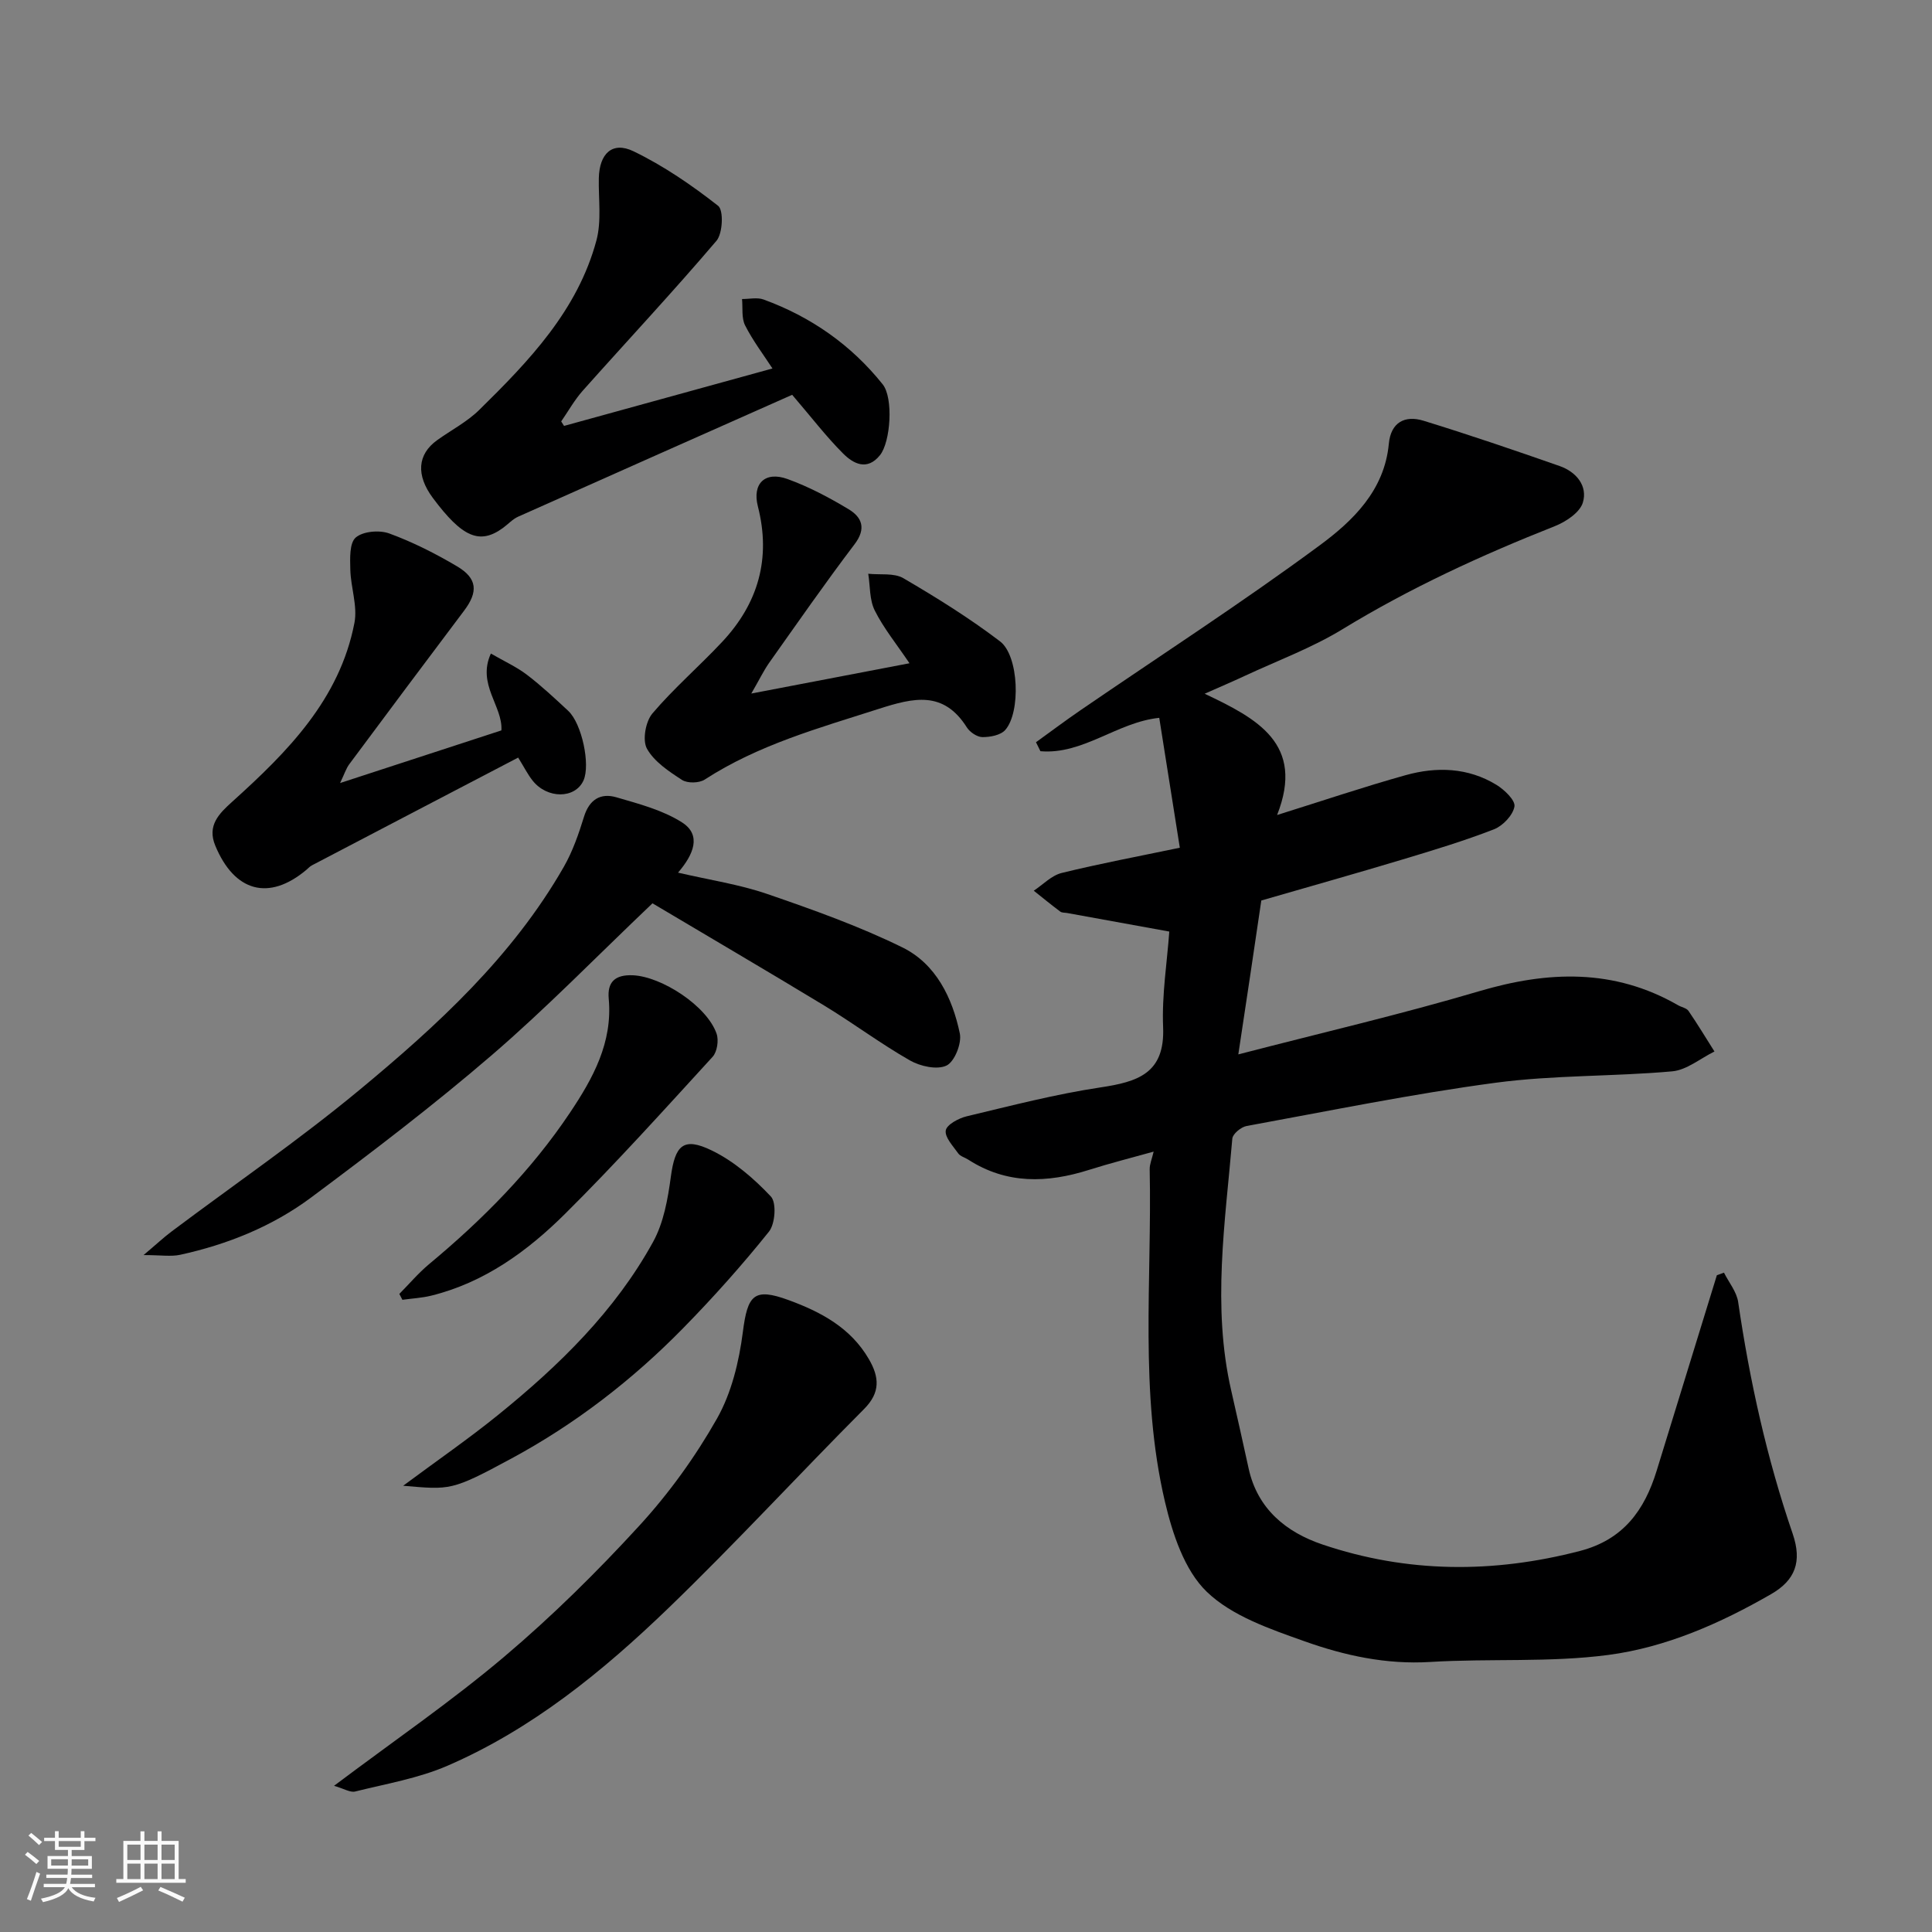
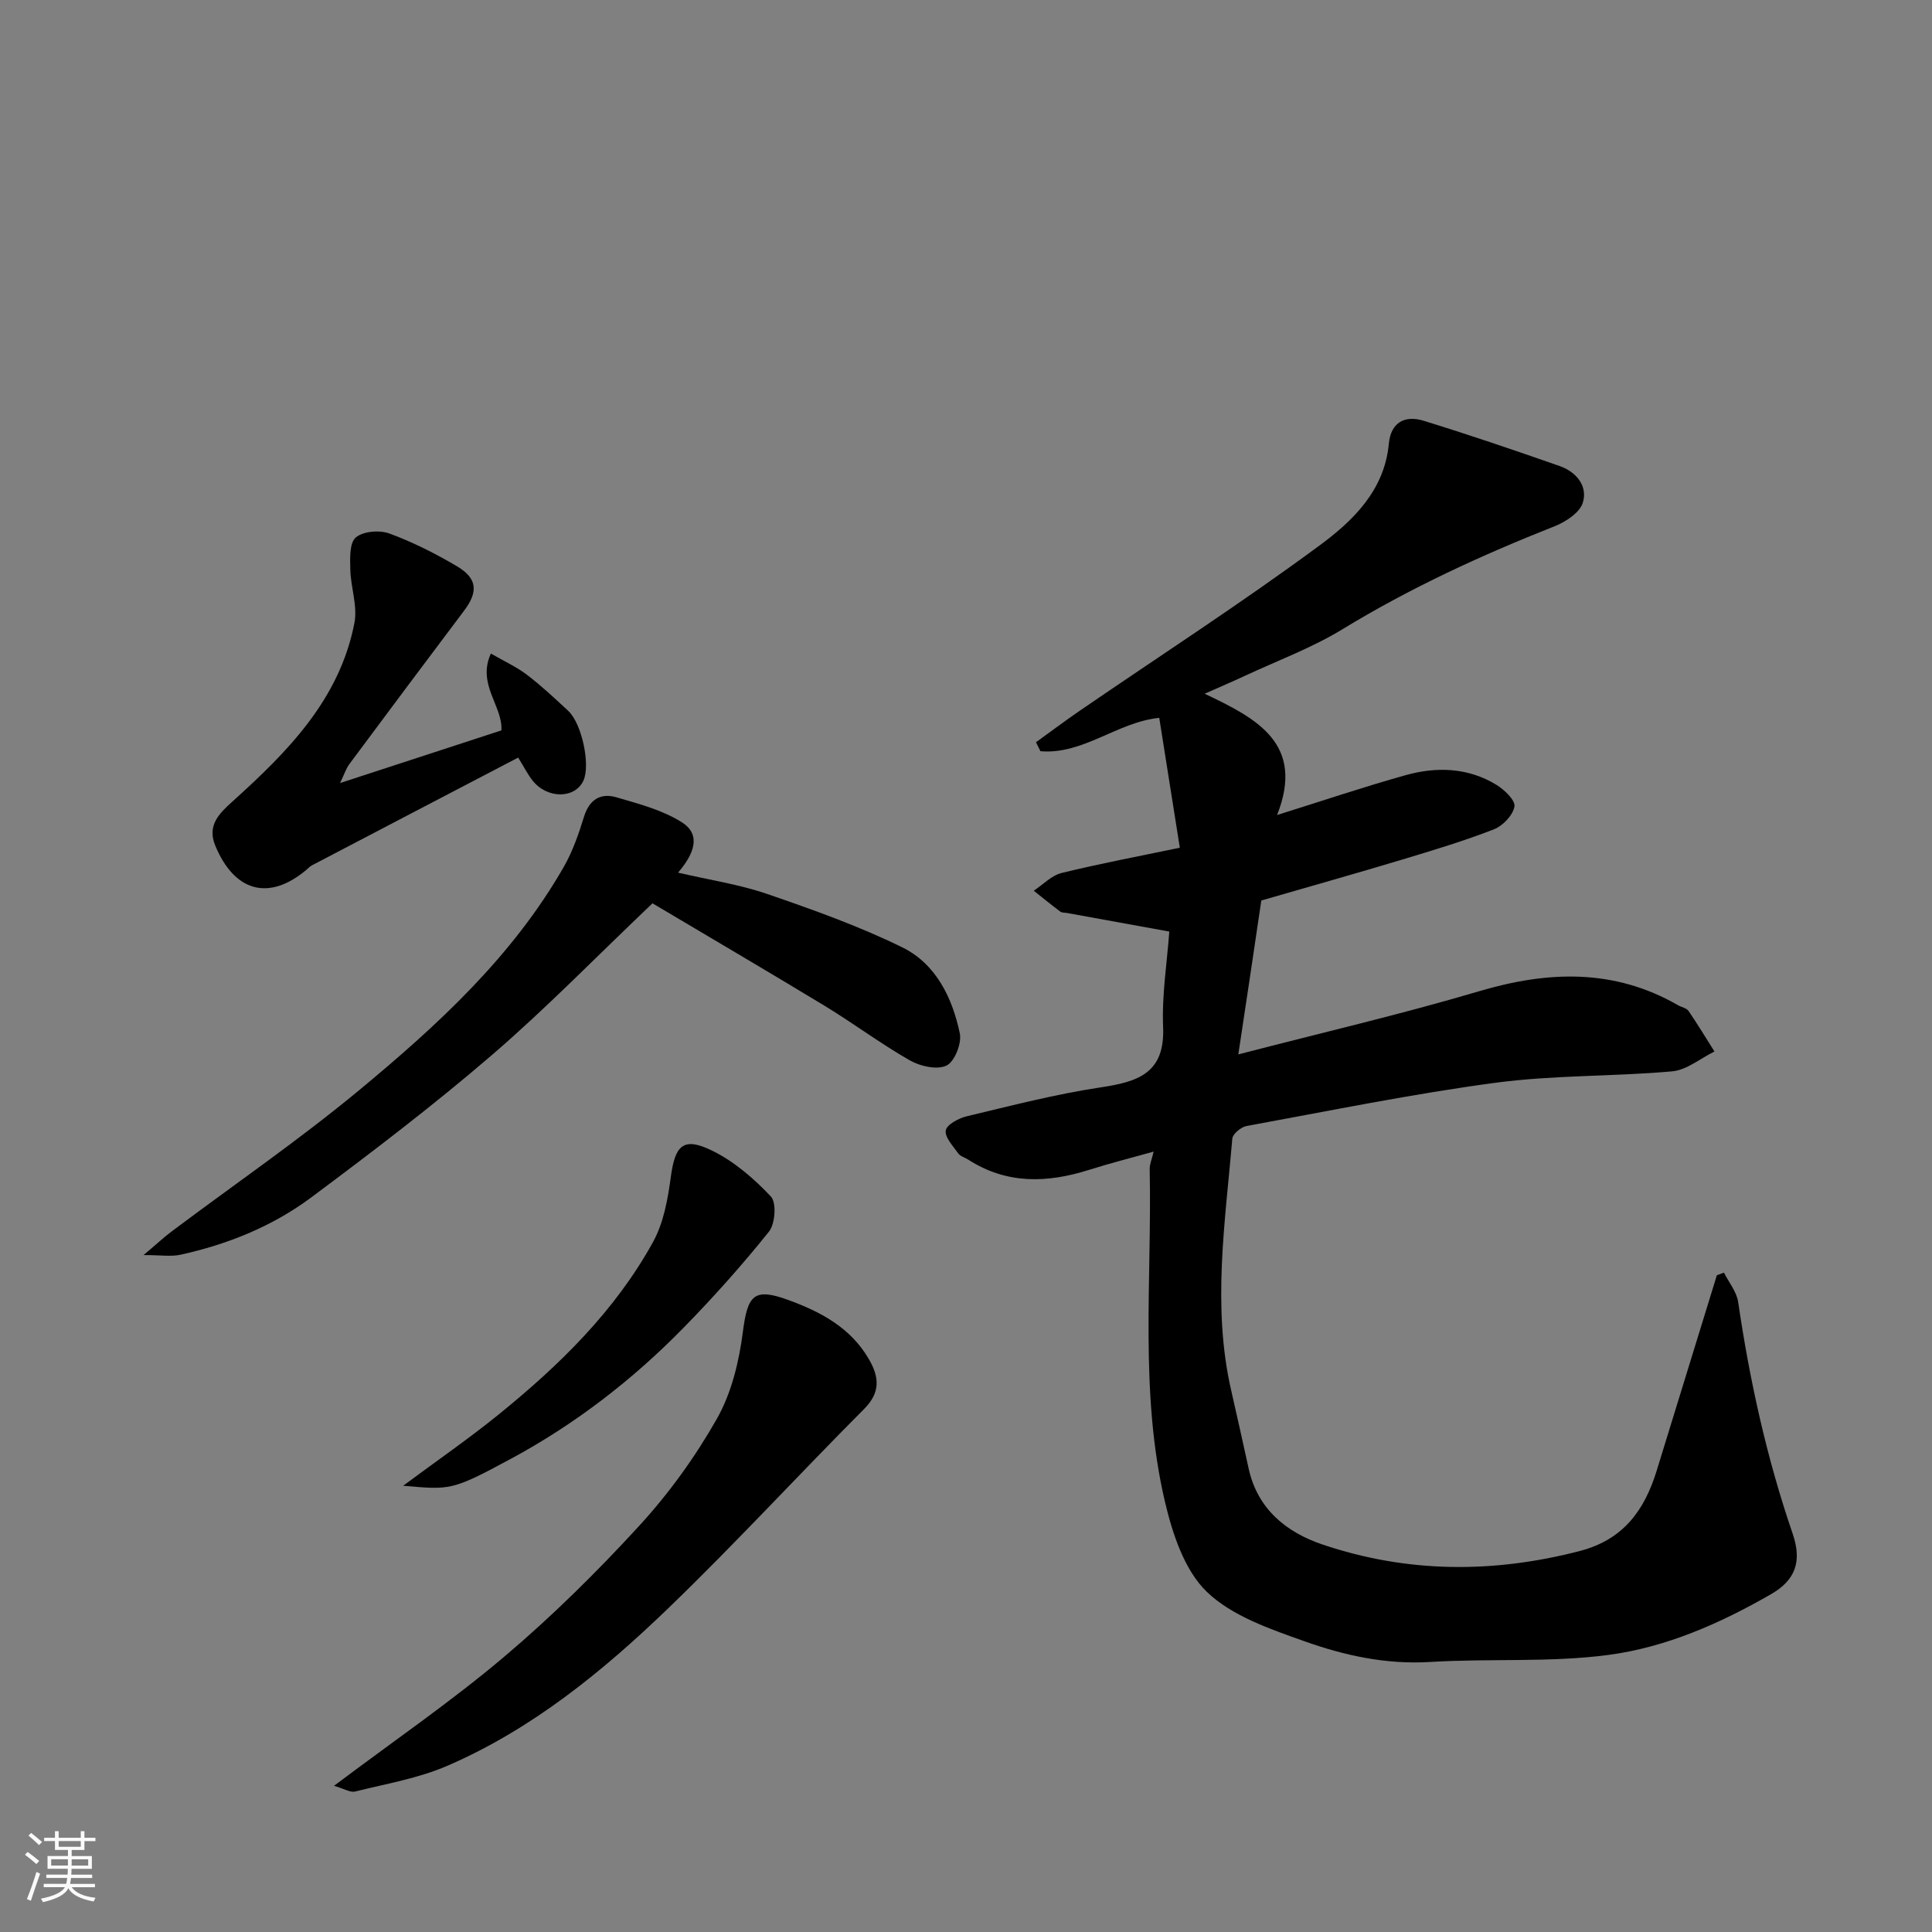
<svg xmlns="http://www.w3.org/2000/svg" enable-background="new 0 0 400 400" viewBox="0 0 400 400">
  <rect x="0" y="0" width="400" height="400" fill="#808080" stroke="none" />
  <path d="m5.17 384 .55-.58c.85.61 1.65 1.24 2.4 1.87l-.59.64c-.83-.73-1.62-1.38-2.36-1.93m1.22 9.53-.82-.34c.71-1.76 1.37-3.64 1.98-5.63.24.13.5.25.76.36-.6 1.67-1.24 3.54-1.92 5.61m-.5-13.5.57-.54c.56.44 1.31 1.06 2.26 1.87l-.64.64c-.68-.66-1.41-1.32-2.19-1.97m3.25.46h2.24v-1.36h.77v1.36h4.57v-1.36h.76v1.36h2.28v.69h-2.28v1.84h-2.64v1.26h4.18v2.64h-4.21c0 .45-.02.86-.05 1.21h4.32v.69h-4.38c-.04.34-.1.75-.19 1.22h5.15v.69h-4.82c.87 1.19 2.51 1.92 4.93 2.19-.17.31-.3.57-.37.76-2.77-.49-4.52-1.41-5.26-2.76-.56 1.26-2.3 2.23-5.24 2.9-.12-.24-.26-.48-.43-.72 2.73-.55 4.38-1.34 4.96-2.38h-4.38v-.69h4.65c.1-.38.17-.79.21-1.22h-4.32v-.69h4.4c.03-.34.05-.75.05-1.21h-4.2v-2.64h4.23v-1.26h-2.69v-1.84h-2.24zm1.46 4.46v1.29h3.45c.01-.4.02-.57.01-.53v-.32-.45h-3.46zm1.55-2.59h4.57v-1.19h-4.57zm6.11 2.59h-3.42v.77c-.01.19-.01.37-.02.53h3.44z" fill="#fafafa" />
-   <path d="m32.63 379.16h.82v1.98h3.54v7.89h1.46v.78h-14.37v-.78h1.46v-7.89h3.54v-1.98h.82v1.98h2.73zm-3.49 11.48.5.73c-1.61.82-3.28 1.63-5 2.41-.13-.27-.28-.55-.44-.82 1.75-.72 3.4-1.49 4.94-2.32m-2.78-5.55h2.73v-3.18h-2.73zm0 3.95h2.73v-3.2h-2.73zm3.54-3.95h2.73v-3.18h-2.73zm0 3.95h2.73v-3.2h-2.73zm7.89 4.68c-1.84-.92-3.51-1.7-5.02-2.32l.45-.73c1.89.8 3.57 1.55 5.04 2.23zm-1.62-11.81h-2.73v3.18h2.73zm-2.73 7.13h2.73v-3.2h-2.73z" fill="#fafafa" />
  <g fill="#000001">
    <path d="m256.38 218.3c17.47-4.53 33.79-8.32 49.83-13.07 14.29-4.23 27.95-4.74 41.23 2.9.71.41 1.73.57 2.14 1.16 1.88 2.74 3.6 5.6 5.38 8.41-2.91 1.43-5.74 3.84-8.75 4.11-12.16 1.09-24.48.75-36.55 2.36-17.29 2.31-34.41 5.82-51.58 8.96-1.14.21-2.85 1.63-2.94 2.6-1.48 17.38-4.22 34.77-.23 52.17 1.23 5.38 2.43 10.76 3.61 16.15 1.84 8.4 7.82 13.2 15.28 15.72 17.55 5.93 35.37 6.01 53.34 1.33 8.96-2.34 13.34-8.42 15.86-16.62 4.14-13.49 8.31-26.97 12.46-40.46.49-.18.98-.35 1.47-.53 1.01 2.02 2.63 3.96 2.94 6.09 2.39 16.32 5.93 32.34 11.28 47.95 2 5.83.51 9.65-4.45 12.51-10.55 6.08-21.77 11.02-33.72 12.6-12.14 1.6-24.58.7-36.86 1.45-9.1.56-17.73-1.32-26.03-4.28-7.14-2.54-15.03-5.22-20.25-10.26-4.62-4.46-7.09-12.01-8.65-18.63-5.32-22.67-2.67-45.84-3.16-68.82-.02-1.08.47-2.17.82-3.67-4.58 1.28-9.02 2.4-13.38 3.78-8.66 2.74-17.06 3.01-25.02-2.13-.68-.44-1.62-.67-2.05-1.27-1.07-1.52-2.82-3.34-2.59-4.76.19-1.2 2.66-2.53 4.33-2.93 9.18-2.19 18.36-4.58 27.68-5.98 7.69-1.16 13.39-2.86 12.99-12.48-.28-6.67.82-13.4 1.28-19.79-7.41-1.34-14.27-2.59-21.14-3.84-.49-.09-1.09-.03-1.44-.3-1.86-1.39-3.66-2.87-5.48-4.32 1.91-1.26 3.67-3.15 5.77-3.67 7.88-1.94 15.87-3.43 24.47-5.23-1.44-9.08-2.85-18.04-4.26-26.89-8.73.9-15.74 7.66-24.6 6.91-.31-.62-.61-1.24-.92-1.86 3.06-2.2 6.07-4.47 9.18-6.6 16.54-11.34 33.41-22.24 49.53-34.14 6.88-5.07 13.44-11.38 14.34-21.04.42-4.49 3.35-5.96 7.19-4.78 9.46 2.91 18.84 6.11 28.18 9.38 3.43 1.2 5.85 4.1 4.8 7.57-.62 2.05-3.51 3.97-5.81 4.88-15.18 6-29.93 12.78-43.91 21.31-6.37 3.89-13.51 6.53-20.31 9.7-2.48 1.16-5 2.23-8.27 3.68 10.81 5.13 20.82 10.33 15 25.11 9.43-2.95 17.95-5.83 26.61-8.25 6.41-1.79 12.91-1.59 18.78 1.99 1.66 1.01 3.97 3.22 3.75 4.5-.31 1.8-2.4 4-4.24 4.72-6.2 2.41-12.6 4.34-18.98 6.26-9.64 2.9-19.33 5.63-29.19 8.48-1.52 10.4-3.09 20.81-4.76 31.86z" />
    <path d="m135.09 187.02c-11.76 11.19-22.09 21.82-33.29 31.45-12.02 10.34-24.68 19.99-37.4 29.47-8.02 5.97-17.3 9.71-27.1 11.85-1.88.41-3.94.06-7.58.06 2.64-2.22 4.17-3.66 5.84-4.91 12.93-9.7 26.3-18.88 38.74-29.18 16.21-13.42 31.77-27.68 42.42-46.27 1.84-3.21 3.09-6.83 4.19-10.39 1.1-3.57 3.43-4.98 6.7-4.03 4.66 1.36 9.57 2.64 13.58 5.19 4.11 2.61 2.43 6.65-.81 10.41 6.61 1.54 12.72 2.44 18.47 4.42 9.48 3.26 19 6.65 27.98 11.06 6.94 3.41 10.35 10.43 11.89 17.81.43 2.05-1.08 5.84-2.75 6.65-1.95.94-5.44.16-7.58-1.06-6.08-3.47-11.72-7.7-17.71-11.34-12.11-7.34-24.33-14.49-35.59-21.19z" />
-     <path d="m116.78 88.18c14.23-3.92 28.45-7.84 43.15-11.89-1.87-2.87-4.05-5.74-5.66-8.91-.78-1.54-.46-3.63-.64-5.47 1.49.01 3.14-.38 4.46.1 9.81 3.58 18.14 9.4 24.66 17.56 2.25 2.81 1.65 11.92-.56 14.67-2.66 3.31-5.53 1.77-7.65-.36-3.47-3.47-6.47-7.4-10.53-12.14-18.57 8.25-37.66 16.71-56.73 25.23-1.16.52-2.08 1.56-3.14 2.33-4.82 3.52-8.43 1.97-14.52-6.2-3.52-4.73-3.21-9.03.89-11.97 2.91-2.09 6.19-3.78 8.71-6.26 10.31-10.13 20.37-20.61 24.26-35.08 1.09-4.05.41-8.59.5-12.9.11-5.07 2.78-7.69 7.18-5.57 6.23 3.01 12.07 7.02 17.53 11.3 1.15.91.95 5.7-.35 7.23-8.98 10.55-18.46 20.68-27.68 31.03-1.71 1.92-2.99 4.23-4.47 6.37.2.31.4.62.59.93z" />
    <path d="m69.16 369.73c12.46-9.37 24.32-17.49 35.24-26.73 9.91-8.38 19.22-17.58 27.99-27.15 6.13-6.69 11.58-14.25 16.05-22.14 3.01-5.31 4.57-11.79 5.36-17.93.98-7.67 2.27-9.25 9.47-6.61 6.67 2.44 12.85 5.72 16.62 12.22 2.16 3.72 2.44 6.9-1.01 10.35-13.59 13.64-26.64 27.84-40.5 41.21-13.58 13.09-28.23 25.05-45.74 32.63-6.03 2.61-12.71 3.74-19.14 5.34-1.02.23-2.32-.61-4.34-1.19z" />
    <path d="m70.41 162.12c11.78-3.84 22.51-7.34 33.4-10.9.32-5.01-5.1-9.53-2.18-15.91 2.8 1.62 5.32 2.76 7.46 4.39 3 2.29 5.78 4.89 8.55 7.47 2.84 2.64 4.63 11.19 3.16 14.43-1.73 3.8-7.51 3.84-10.54 0-1-1.26-1.73-2.74-2.98-4.75-14.23 7.43-28.48 14.86-42.72 22.32-.43.23-.77.62-1.15.94-7.72 6.47-14.86 4.57-18.84-5.03-1.73-4.17.77-6.63 3.54-9.12 11.41-10.29 22.2-21.13 25.27-36.99.68-3.49-.76-7.34-.85-11.03-.06-2.29-.2-5.51 1.12-6.65 1.5-1.3 4.91-1.59 6.95-.84 4.86 1.78 9.57 4.16 14.04 6.81 4.22 2.5 4.37 5.29 1.45 9.17-7.96 10.56-15.87 21.16-23.76 31.77-.68.91-1.03 2.07-1.92 3.92z" />
-     <path d="m155.55 143.59c11.49-2.2 21.66-4.15 32.75-6.27-2.71-4.02-5.36-7.26-7.19-10.92-1.11-2.21-.94-5.05-1.35-7.61 2.45.26 5.33-.21 7.27.92 6.88 4.02 13.69 8.26 20.02 13.08 3.92 2.98 4.31 14.7 1.07 18.35-.96 1.08-3.12 1.48-4.72 1.47-1.1-.01-2.6-1.02-3.23-2.02-4.84-7.65-11.01-6.14-18.25-3.82-12.41 3.98-24.93 7.44-36.03 14.64-1.15.74-3.56.79-4.68.07-2.73-1.77-5.77-3.78-7.27-6.48-.97-1.76-.28-5.61 1.13-7.28 4.45-5.24 9.72-9.78 14.43-14.81 7.48-7.97 10.17-17.29 7.41-28.07-1.2-4.7 1.47-7.34 6.11-5.67 4.41 1.59 8.63 3.83 12.66 6.25 2.77 1.66 3.73 3.99 1.25 7.26-6.12 8.06-11.89 16.38-17.75 24.64-1.09 1.58-1.94 3.35-3.63 6.27z" />
    <path d="m83.47 307.61c7.19-5.34 13.63-9.78 19.69-14.69 12.6-10.2 24.17-21.47 32.06-35.81 2.19-3.98 3.05-8.88 3.67-13.48.88-6.51 2.58-8.31 8.49-5.43 4.57 2.22 8.7 5.79 12.22 9.52 1.2 1.27.9 5.66-.39 7.27-5.56 6.94-11.52 13.61-17.75 19.97-10.49 10.71-22.33 19.85-35.52 26.98-12.53 6.77-12.68 6.5-22.47 5.67z" />
-     <path d="m82.68 267.89c2.04-2.06 3.92-4.29 6.13-6.14 11.08-9.21 21.16-19.37 29.19-31.37 4.74-7.08 8.87-14.52 8.03-23.62-.31-3.4 1.26-5 5-4.84 5.95.26 15.33 6.33 17.33 12.09.48 1.37.12 3.76-.82 4.79-10.05 10.98-20.01 22.05-30.57 32.53-7.79 7.73-16.68 14.2-27.68 16.92-1.95.48-3.99.58-5.98.86-.2-.4-.41-.81-.63-1.22z" />
  </g>
</svg>